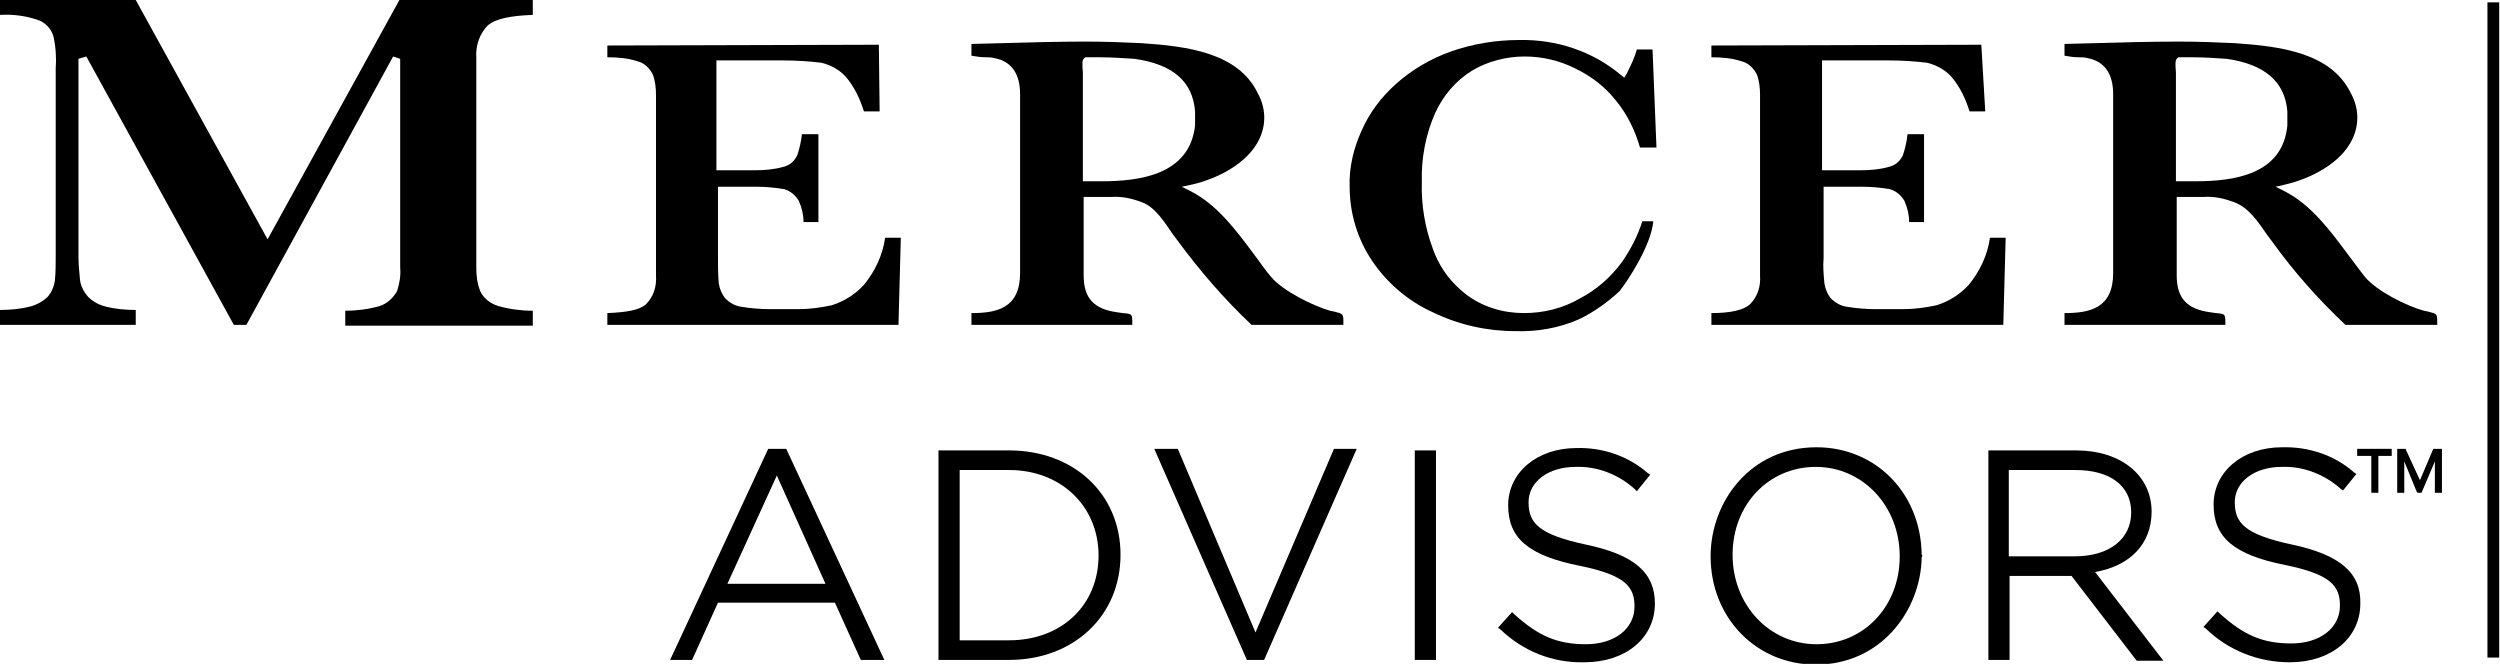
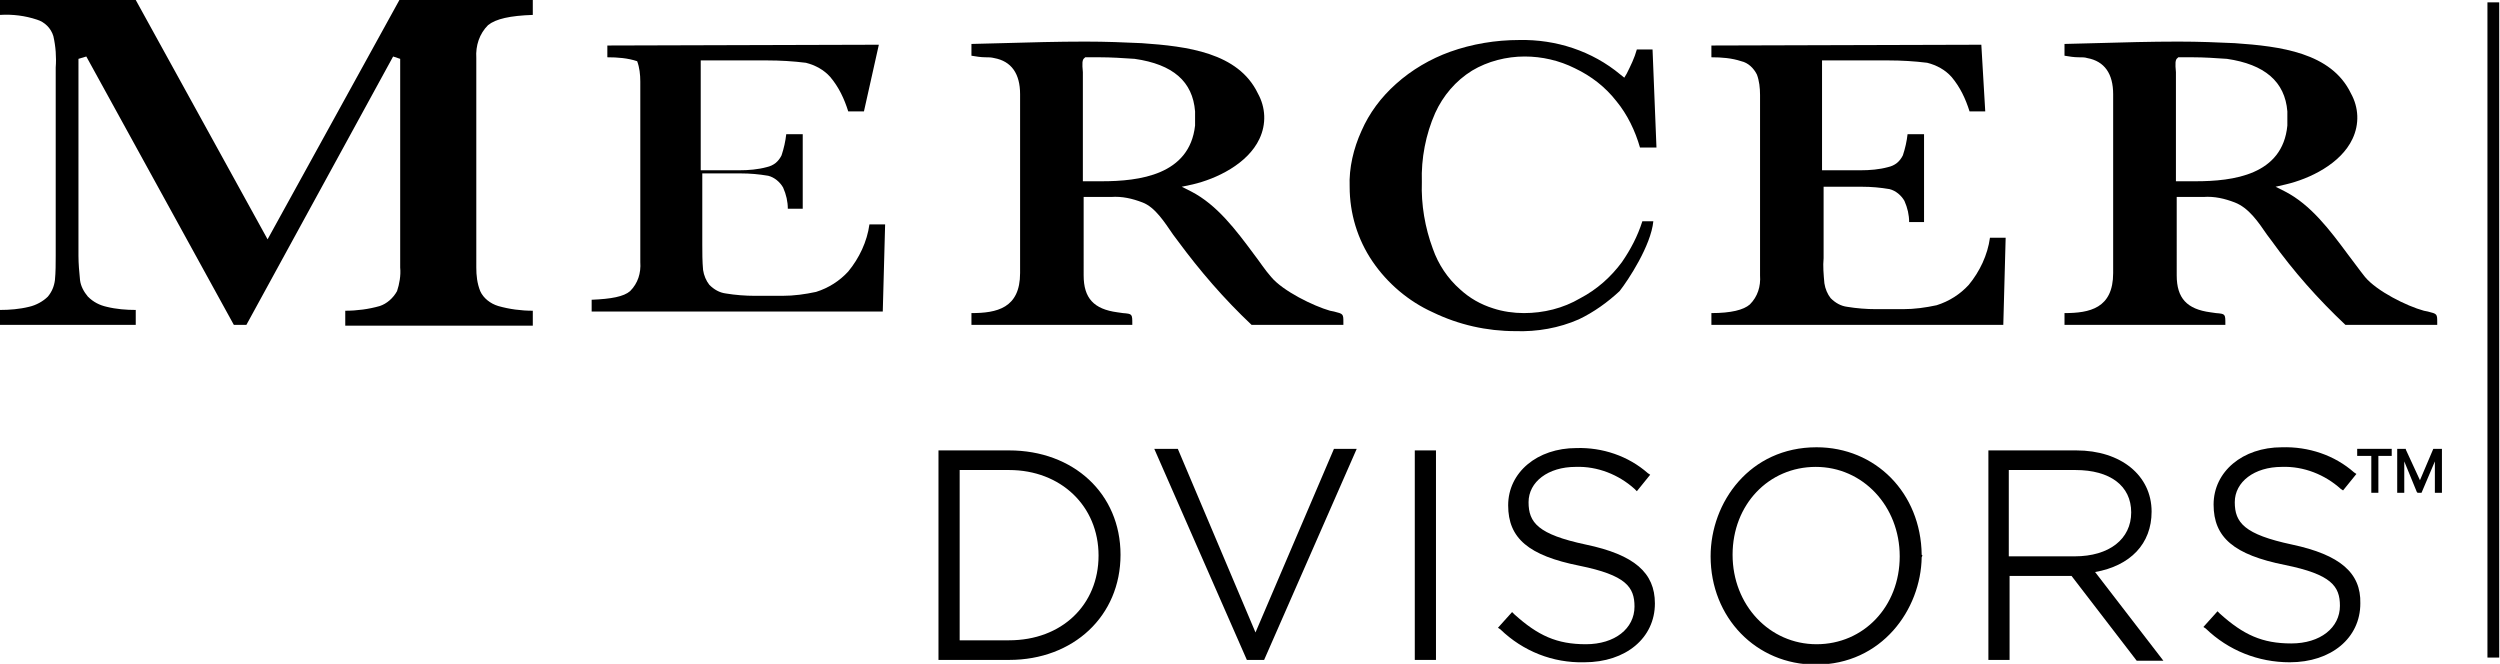
<svg xmlns="http://www.w3.org/2000/svg" version="1.1" id="Layer_1" x="0px" y="0px" viewBox="0 0 318.6 84.6" style="enable-background:new 0 0 318.6 84.6;" xml:space="preserve">
-   <path d="M97.9,57.2L85.4,84.1h2.8l3.3-7.3h14.9l3.3,7.3h3l-12.5-26.9H97.9z M105.2,74.4H92.7L99,60.6L105.2,74.4z" />
  <path d="M128.6,57.4h-9v26.7h9c8.2,0,14.2-5.6,14.2-13.4S136.8,57.4,128.6,57.4z M128.6,81.6h-6.3V59.9h6.3  c6.6,0,11.4,4.6,11.4,10.9S135.3,81.6,128.6,81.6L128.6,81.6z" />
  <polygon points="160,80.6 150.1,57.2 147.1,57.2 158.9,84.1 161.1,84.1 172.9,57.2 170,57.2 " />
  <rect x="180.3" y="57.4" width="2.7" height="26.7" />
  <path d="M202.1,69.4c-6.1-1.3-7.3-2.8-7.3-5.4s2.5-4.5,6-4.5c2.8-0.1,5.5,1,7.5,2.8l0.3,0.3l1.7-2.1l-0.3-0.2  c-2.5-2.2-5.8-3.3-9.1-3.2c-5,0-8.7,3.1-8.7,7.3s2.6,6.4,9.1,7.7c5.9,1.2,7,2.7,7,5.2c0,2.8-2.5,4.8-6.2,4.8s-6.1-1.1-9.1-3.8  l-0.3-0.3l-1.8,2l0.3,0.2c2.9,2.8,6.7,4.3,10.7,4.2c5.3,0,9-3.1,9-7.5C210.9,73,208.3,70.7,202.1,69.4z" />
  <path d="M231.5,57C223,57,218,64,218,70.9c0,7.8,5.8,13.8,13.4,13.8c8.4,0,13.4-7,13.5-13.7l0.1-0.2l-0.1-0.1  C244.8,62.8,239,57,231.5,57z M231.5,82.1c-6,0-10.7-5-10.7-11.4s4.6-11.2,10.6-11.2s10.7,5,10.7,11.4S237.5,82.1,231.5,82.1  L231.5,82.1z" />
  <path d="M274.2,65.2c0-4.6-3.9-7.8-9.6-7.8h-11.2v26.7h2.7V73.4h7.9l8.3,10.8h3.4L267,72.9C271.5,72.1,274.2,69.3,274.2,65.2z   M256,59.9h8.5c4.4,0,7.1,2,7.1,5.4s-2.8,5.6-7.2,5.6H256L256,59.9z" />
  <path d="M292.1,69.4c-6.1-1.3-7.3-2.8-7.3-5.4s2.5-4.5,6-4.5c2.8-0.1,5.5,1,7.5,2.8l0.3,0.2l1.7-2.1l-0.3-0.2  c-2.5-2.2-5.8-3.3-9.2-3.2c-5,0-8.7,3.1-8.7,7.3s2.6,6.4,9.1,7.7c5.9,1.2,7,2.7,7,5.2c0,2.8-2.5,4.8-6.2,4.8s-6.1-1.1-9.1-3.8  l-0.3-0.3l-1.8,2l0.3,0.2c2.9,2.8,6.7,4.3,10.7,4.3c5.3,0,9-3.1,9-7.5C300.9,73,298.2,70.7,292.1,69.4z" />
  <rect x="317" y="0.3" width="1.5" height="83.5" />
  <polygon points="300.4,58.1 302.2,58.1 302.2,62.8 303.1,62.8 303.1,58.1 304.8,58.1 304.8,57.2 300.4,57.2 " />
  <polygon points="310.1,57.2 308.4,61.2 306.6,57.3 306.6,57.2 305.5,57.2 305.5,62.8 306.4,62.8 306.4,58.8 308,62.7 308.1,62.8   308.6,62.8 310.3,58.8 310.3,62.8 311.2,62.8 311.2,57.2 " />
  <path d="M50.6,37.1c-0.5,0.9-1.3,1.6-2.2,1.9c-1.4,0.4-2.9,0.6-4.4,0.6v1.9h23.9v-1.9c-1.5,0-3-0.2-4.4-0.6c-1-0.3-1.9-1-2.3-1.9  c-0.4-1-0.5-2-0.5-3V7.4c-0.1-1.6,0.4-3.1,1.5-4.2c1-0.8,2.8-1.2,5.7-1.3V0H50.9L34.1,30.5L17.3,0H0v1.9C1.6,1.8,3.2,2,4.7,2.5  c1,0.3,1.8,1.1,2.1,2.1c0.3,1.3,0.4,2.7,0.3,4v24c0,1,0,2.1-0.1,3.1c-0.1,0.8-0.4,1.5-0.9,2.1c-0.6,0.6-1.5,1.1-2.4,1.3  c-1.2,0.3-2.5,0.4-3.7,0.4v1.9h17.3v-1.9c-1.2,0-2.5-0.1-3.7-0.4c-0.9-0.2-1.7-0.6-2.4-1.3c-0.5-0.6-0.9-1.3-1-2.1  c-0.1-1-0.2-2.1-0.2-3.1V7.5L11,7.2l18.8,34.2h1.6L50.1,7.2L51,7.5v26.6C51.1,35.1,50.9,36.2,50.6,37.1z" />
-   <path d="M77.4,5.8v1.5c1.3,0,2.6,0.1,3.8,0.5c0.9,0.2,1.6,0.9,2,1.7c0.3,0.8,0.4,1.7,0.4,2.6v23c0.1,1.4-0.3,2.7-1.3,3.7  c-0.8,0.7-2.4,1-4.9,1.1v1.5h37.1l0.3-11.1h-2c-0.3,2.2-1.3,4.3-2.7,6c-1.1,1.2-2.5,2.1-4.1,2.6c-1.4,0.3-2.8,0.5-4.3,0.5h-3.5  c-1.2,0-2.5-0.1-3.7-0.3c-0.8-0.1-1.5-0.5-2.1-1.1c-0.4-0.5-0.7-1.2-0.8-1.9c-0.1-1.1-0.1-2.2-0.1-3.2v-9.1h4.9  c1.2,0,2.3,0.1,3.5,0.3c0.8,0.2,1.5,0.8,1.9,1.5c0.4,0.9,0.6,1.8,0.6,2.7h1.9V17.1h-2.1c-0.1,0.9-0.3,1.8-0.6,2.7  c-0.4,0.8-1,1.3-1.9,1.5c-1.1,0.3-2.3,0.4-3.5,0.4h-4.9v-14h8.5c1.6,0,3.3,0.1,4.9,0.3c1.2,0.3,2.3,0.9,3.1,1.8  c1.1,1.3,1.8,2.8,2.3,4.4h2L112,5.7L77.4,5.8z" />
+   <path d="M77.4,5.8v1.5c1.3,0,2.6,0.1,3.8,0.5c0.3,0.8,0.4,1.7,0.4,2.6v23c0.1,1.4-0.3,2.7-1.3,3.7  c-0.8,0.7-2.4,1-4.9,1.1v1.5h37.1l0.3-11.1h-2c-0.3,2.2-1.3,4.3-2.7,6c-1.1,1.2-2.5,2.1-4.1,2.6c-1.4,0.3-2.8,0.5-4.3,0.5h-3.5  c-1.2,0-2.5-0.1-3.7-0.3c-0.8-0.1-1.5-0.5-2.1-1.1c-0.4-0.5-0.7-1.2-0.8-1.9c-0.1-1.1-0.1-2.2-0.1-3.2v-9.1h4.9  c1.2,0,2.3,0.1,3.5,0.3c0.8,0.2,1.5,0.8,1.9,1.5c0.4,0.9,0.6,1.8,0.6,2.7h1.9V17.1h-2.1c-0.1,0.9-0.3,1.8-0.6,2.7  c-0.4,0.8-1,1.3-1.9,1.5c-1.1,0.3-2.3,0.4-3.5,0.4h-4.9v-14h8.5c1.6,0,3.3,0.1,4.9,0.3c1.2,0.3,2.3,0.9,3.1,1.8  c1.1,1.3,1.8,2.8,2.3,4.4h2L112,5.7L77.4,5.8z" />
  <path d="M210.7,28.2h-1.4c-0.6,1.9-1.5,3.6-2.6,5.2c-1.4,1.9-3.2,3.5-5.3,4.6c-2.2,1.3-4.7,1.9-7.2,1.9c-1.3,0-2.7-0.2-3.9-0.6  c-1.6-0.5-3-1.3-4.2-2.4c-1.6-1.4-2.8-3.2-3.5-5.2c-1-2.7-1.5-5.6-1.4-8.5c-0.1-3,0.5-6.1,1.7-8.8c1-2.2,2.6-4.1,4.7-5.4  c2-1.2,4.4-1.8,6.7-1.8c2.2,0,4.4,0.5,6.4,1.5c2.1,1,3.9,2.4,5.3,4.2c1.4,1.7,2.4,3.8,3,5.9h2.1l-0.5-12.5h-2  c-0.3,1.1-0.8,2.1-1.3,3.1L207,9.9l-0.5-0.4c-3.6-3-8.2-4.5-12.9-4.4c-3,0-6,0.5-8.8,1.5c-2.5,0.9-4.9,2.3-6.9,4.1  c-1.9,1.7-3.4,3.7-4.4,6c-1,2.2-1.6,4.7-1.5,7.1c0,3.4,1,6.7,2.9,9.5c1.9,2.8,4.6,5.1,7.7,6.5c3.3,1.6,6.9,2.4,10.5,2.4  c2.8,0.1,5.6-0.4,8.1-1.5c1.9-0.9,3.7-2.2,5.2-3.6C207.5,35.7,210.4,31.3,210.7,28.2z" />
  <path d="M218.1,5.8v1.5c1.3,0,2.6,0.1,3.8,0.5c0.9,0.2,1.6,0.9,2,1.7c0.3,0.8,0.4,1.7,0.4,2.6v23c0.1,1.4-0.3,2.7-1.3,3.7  c-0.8,0.7-2.4,1.1-4.9,1.1v1.5h37.2l0.3-11.1h-2c-0.3,2.2-1.3,4.3-2.7,6c-1.1,1.2-2.5,2.1-4.1,2.6c-1.4,0.3-2.8,0.5-4.3,0.5h-3.4  c-1.2,0-2.5-0.1-3.7-0.3c-0.8-0.1-1.5-0.5-2.1-1.1c-0.4-0.5-0.7-1.2-0.8-1.9c-0.1-1.1-0.2-2.2-0.1-3.2v-9.1h4.9  c1.2,0,2.3,0.1,3.5,0.3c0.8,0.2,1.5,0.8,1.9,1.5c0.4,0.9,0.6,1.8,0.6,2.7h1.9V17.1h-2.1c-0.1,0.9-0.3,1.8-0.6,2.7  c-0.4,0.8-1,1.3-1.9,1.5c-1.1,0.3-2.3,0.4-3.5,0.4h-4.9v-14h8.5c1.6,0,3.3,0.1,4.9,0.3c1.2,0.3,2.3,0.9,3.1,1.8  c1.1,1.3,1.8,2.8,2.3,4.4h2l-0.5-8.5L218.1,5.8z" />
  <path d="M288.9,29.9l0.6,0.8c2.8,3.9,5.9,7.4,9.4,10.7h11.7c0-0.1,0-0.2,0-0.3c0-1.1,0-1.1-1.2-1.4l-0.5-0.1c-2.2-0.6-6-2.5-7.5-4.3  c-0.8-1-1.5-2-2.2-2.9c-2.3-3.1-4.7-6.3-8-8l-1.2-0.6l1.3-0.3c3-0.7,7-2.6,8.5-5.8c0.9-1.9,0.8-4-0.2-5.8c-2.5-5.2-9-6-14.8-6.4  c-2.2-0.1-4.5-0.2-7.2-0.2c-3.5,0-7.1,0.1-10.6,0.2l-3.9,0.1v1.5c0.6,0.1,1.2,0.2,1.8,0.2c0.5,0,0.8,0,1.1,0.1  c2.2,0.4,3.3,2,3.3,4.6v22.8c0,4.5-3,5.1-6.2,5.1v1.5h20.5v-0.1c0-1.3,0-1.3-1.2-1.4l-0.7-0.1c-3-0.4-4.3-1.8-4.3-4.7V25.1h0.5h1.3  c0.5,0,1.1,0,1.6,0c1.4-0.1,2.7,0.2,4,0.7C286.6,26.5,287.8,28.3,288.9,29.9z M279.8,23.1h-2.5V9.5c0,0,0-0.1,0-0.3  c-0.1-1.1-0.1-1.6,0.2-1.8l0.1-0.1h1.8c1.5,0,2.9,0.1,4.4,0.2c4.8,0.7,7.4,2.9,7.7,6.7l0,0V16C290.9,22.3,284.6,23.1,279.8,23.1  L279.8,23.1z" />
  <path d="M149.5,29.9l0.6,0.8c2.8,3.8,5.9,7.4,9.4,10.7h11.7c0-0.1,0-0.2,0-0.3c0-1.1,0-1.1-1.2-1.4l-0.5-0.1c-2.1-0.6-6-2.5-7.5-4.3  c-0.8-0.9-1.5-2-2.2-2.9c-2.3-3.1-4.7-6.3-8-8l-1.2-0.6l1.4-0.3c3-0.7,7-2.6,8.5-5.8c0.9-1.9,0.8-4-0.2-5.8c-2.5-5.2-9-6-14.8-6.4  c-2.2-0.1-4.5-0.2-7.2-0.2c-3.5,0-7.1,0.1-10.6,0.2l-3.9,0.1v1.5c0.6,0.1,1.2,0.2,1.8,0.2c0.4,0,0.7,0,1.1,0.1  c2.2,0.4,3.3,2,3.3,4.6v22.8c0,4.5-3,5.1-6.2,5.1v1.5h20.5v-0.1c0-1.3,0-1.3-1.2-1.4l-0.7-0.1c-3-0.4-4.3-1.8-4.3-4.7V25.1h0.5  c0.4,0,0.9,0,1.4,0h1.6c1.4-0.1,2.7,0.2,4,0.7C147.2,26.4,148.4,28.3,149.5,29.9z M140.4,23.1H138V9.5c0,0,0-0.1,0-0.3  c-0.1-1.1-0.1-1.6,0.2-1.8l0.1-0.1h1.8c1.5,0,3,0.1,4.5,0.2c4.9,0.7,7.4,2.9,7.7,6.7l0,0V16C151.6,22.3,145.2,23.1,140.4,23.1z" />
</svg>